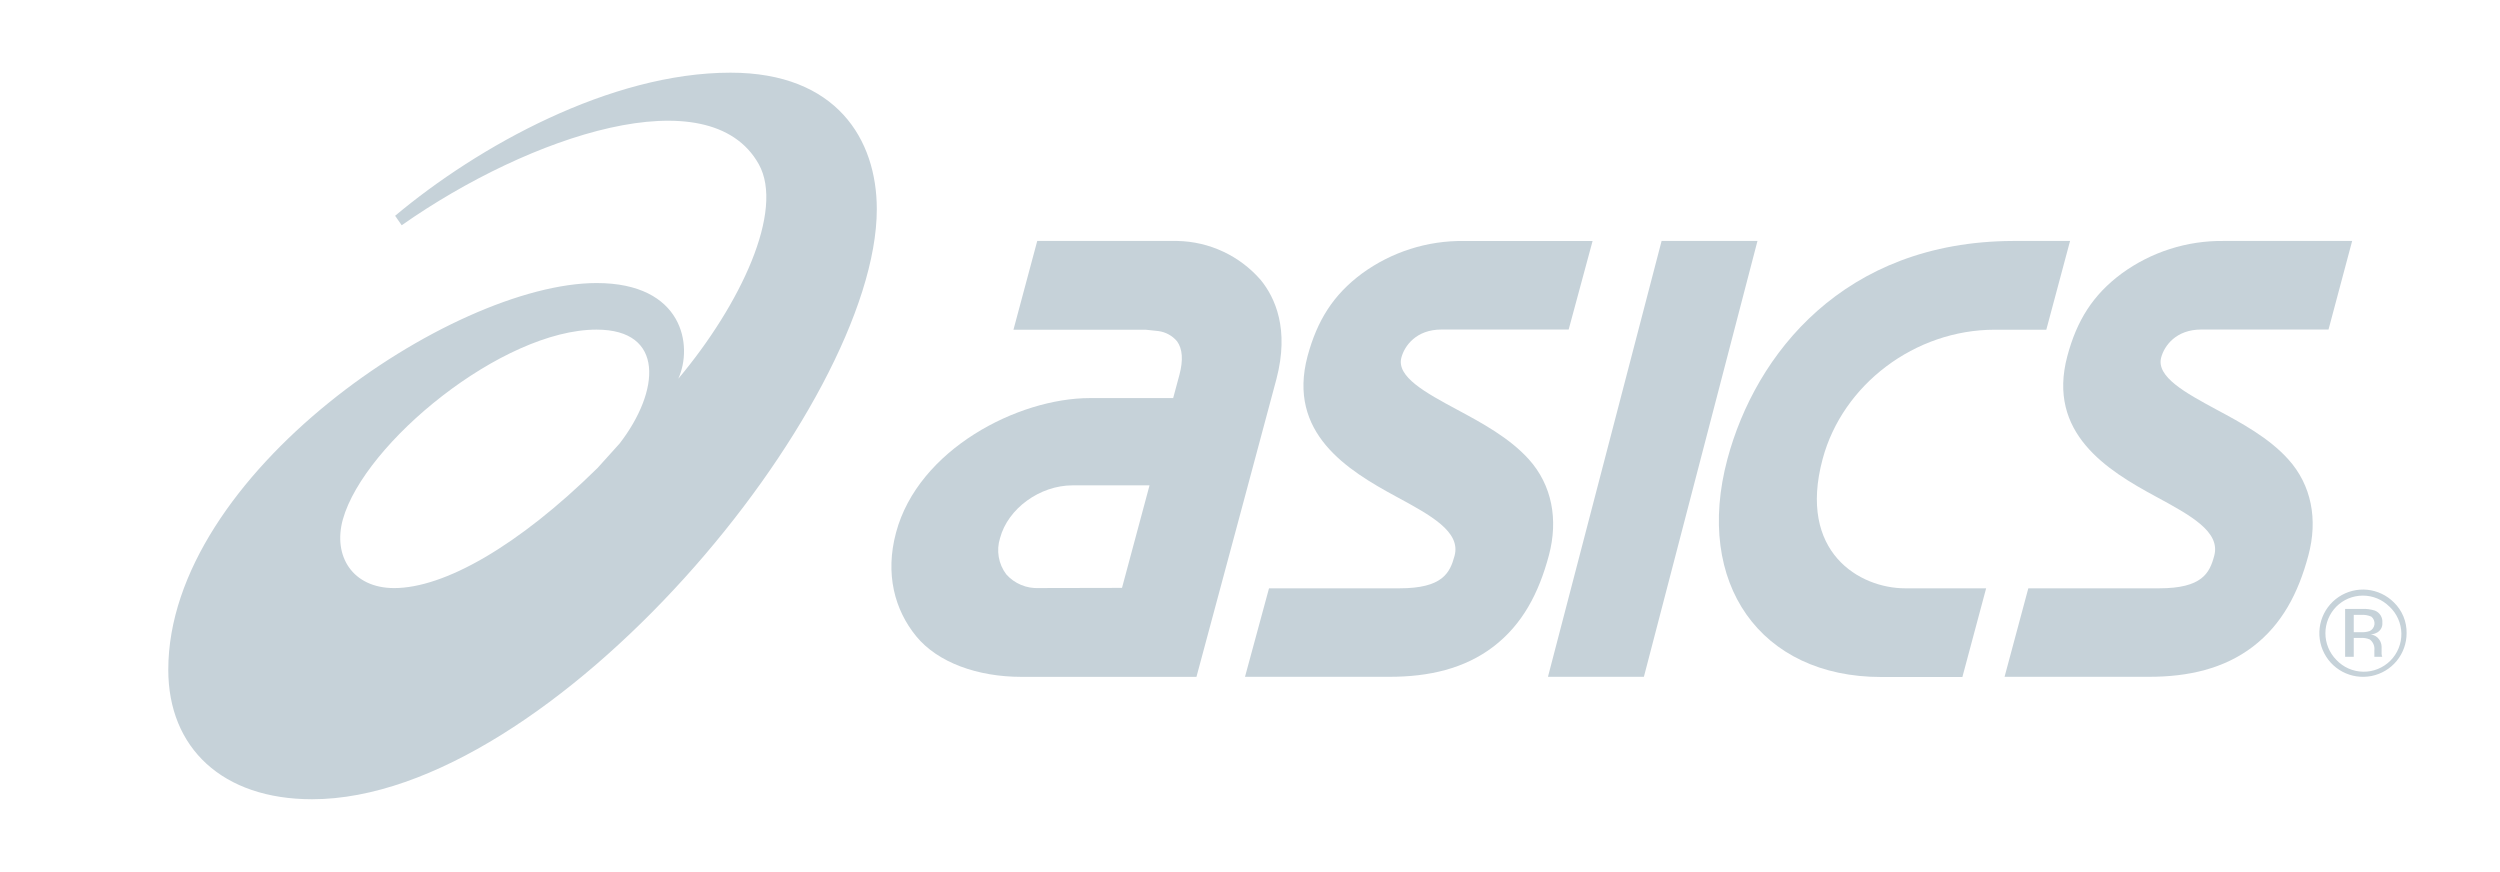
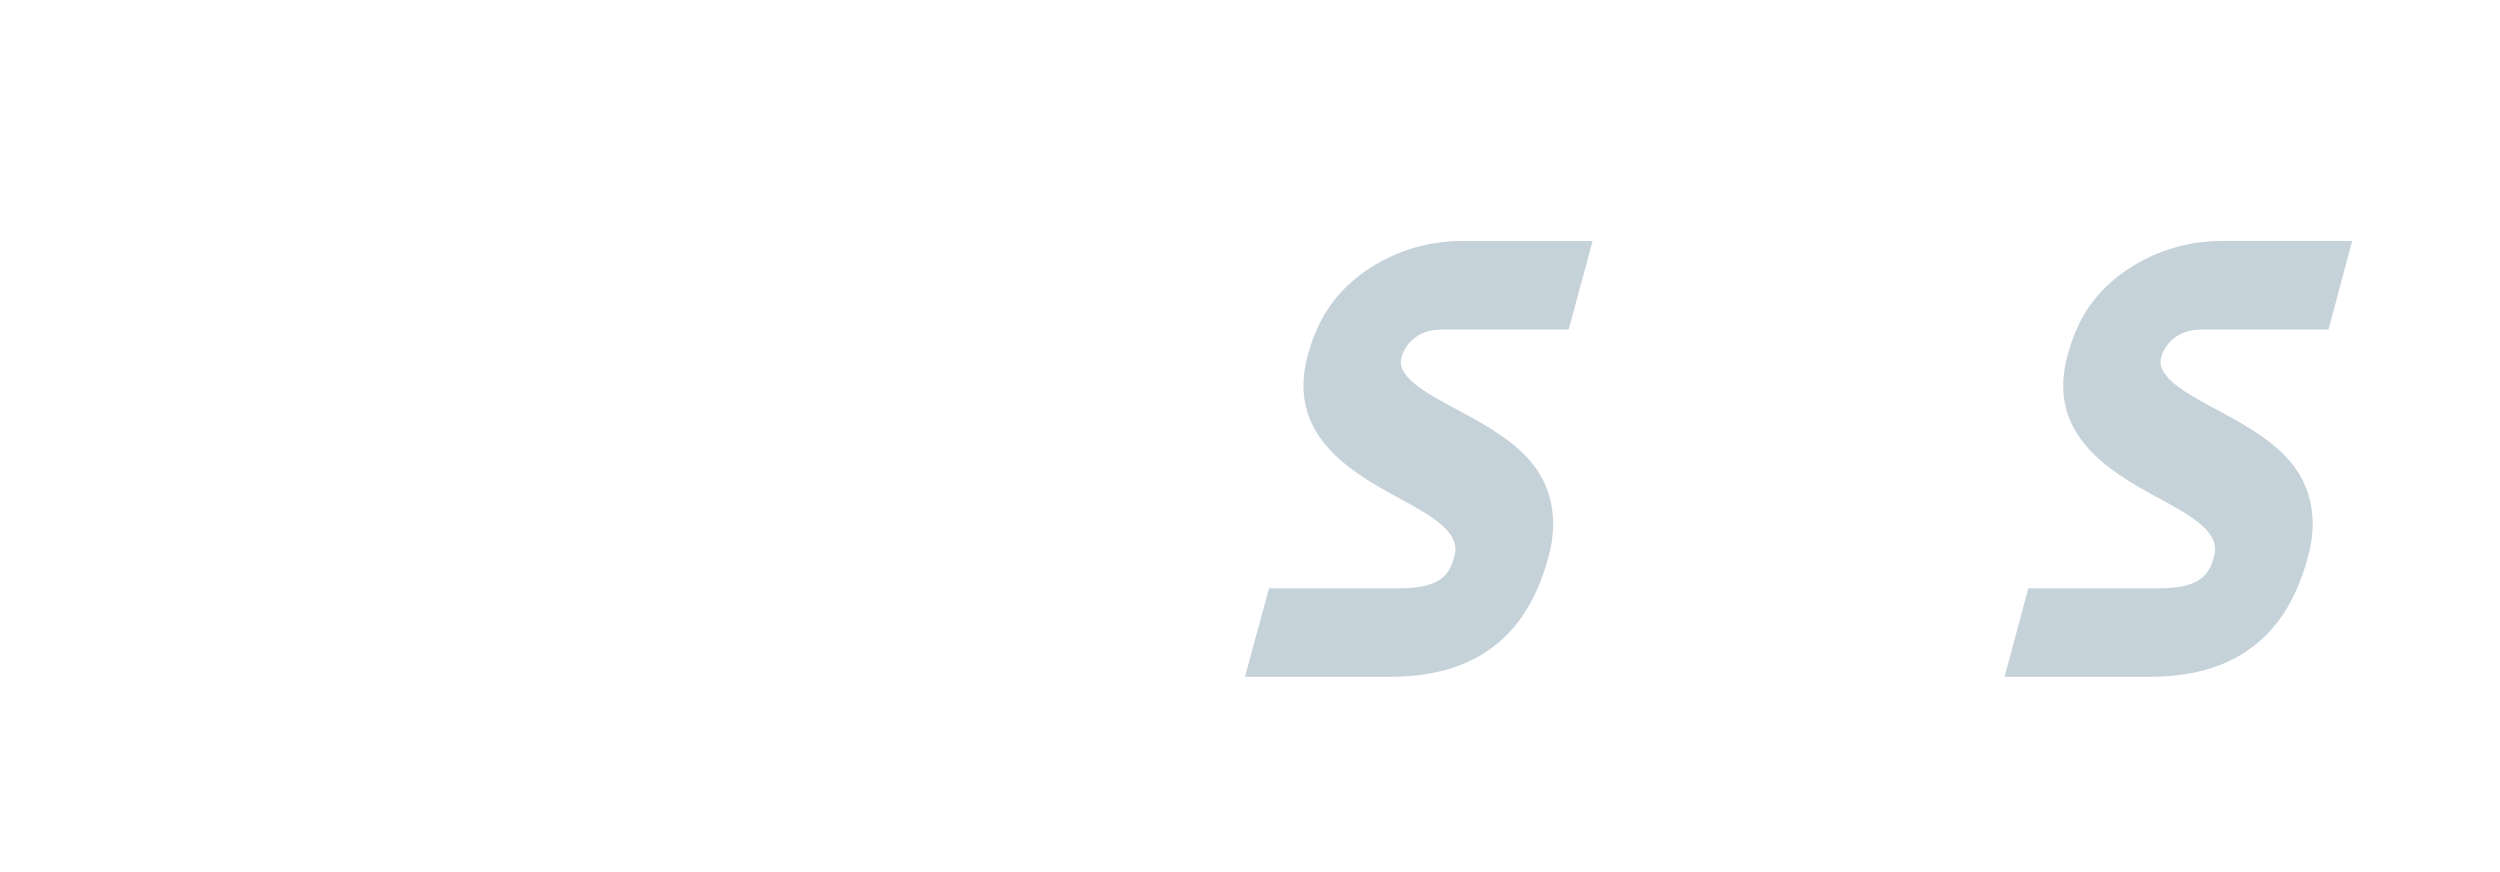
<svg xmlns="http://www.w3.org/2000/svg" width="86" height="30" viewBox="0 0 86 30" fill="none">
  <g clip-path="url(#clip0_16323_213891)">
-     <path d="M25.13 2.5C20.999 2.5 16.448 5.029 13.592 7.423L13.818 7.749C18.251 4.641 24.403 2.62 26.1 5.645C26.996 7.247 25.474 10.476 23.333 13.029C23.846 11.902 23.509 9.737 20.523 9.737C15.557 9.737 5.789 16.313 5.789 23.04C5.789 25.735 7.657 27.494 10.737 27.494C18.981 27.494 30.162 13.981 30.162 7.194C30.162 4.802 28.783 2.5 25.13 2.5ZM13.559 20.23C12.132 20.23 11.442 19.133 11.795 17.865C12.534 15.235 17.284 11.339 20.521 11.339C22.883 11.339 22.701 13.455 21.318 15.253L20.555 16.099C17.819 18.793 15.275 20.23 13.559 20.23Z" fill="#C6D2D9" />
-     <path d="M43.37 9.633C43.013 9.221 42.574 8.888 42.08 8.657C41.586 8.425 41.049 8.3 40.504 8.289H35.681L34.863 11.342H39.408L39.844 11.388C40.096 11.42 40.328 11.546 40.491 11.741C40.678 12 40.707 12.386 40.573 12.891L40.357 13.694H37.493C35.023 13.694 31.589 15.457 30.824 18.32C30.441 19.745 30.776 20.98 31.517 21.887C32.258 22.793 33.633 23.284 35.135 23.284H41.158L42.746 17.377L43.91 13.036C44.358 11.326 43.867 10.242 43.37 9.633ZM35.743 20.229C35.532 20.24 35.32 20.203 35.125 20.121C34.929 20.039 34.755 19.915 34.614 19.756C34.482 19.581 34.394 19.376 34.357 19.16C34.32 18.944 34.335 18.722 34.401 18.512C34.672 17.493 35.771 16.696 36.898 16.696H39.544L38.597 20.223L35.743 20.229Z" fill="#C6D2D9" />
    <path d="M76.489 8.289C75.231 8.274 74.003 8.667 72.987 9.408C71.991 10.145 71.442 11.03 71.116 12.251C70.41 14.897 72.485 16.176 74.159 17.081C75.356 17.73 76.394 18.291 76.169 19.12C76.011 19.716 75.75 20.238 74.275 20.238H69.774L68.957 23.282H73.94C75.275 23.282 76.508 23.004 77.503 22.242C78.498 21.48 79.061 20.409 79.408 19.107C79.741 17.873 79.516 16.686 78.718 15.802C78.055 15.063 77.099 14.546 76.249 14.091C75.177 13.511 74.168 12.962 74.344 12.299C74.451 11.897 74.852 11.336 75.723 11.336H80.101L80.914 8.289H76.489Z" fill="#C6D2D9" />
    <path d="M50.356 8.29C49.099 8.274 47.87 8.666 46.853 9.408C45.858 10.145 45.31 11.031 44.98 12.251C44.275 14.897 46.354 16.176 48.025 17.081C49.224 17.73 50.259 18.291 50.037 19.12C49.877 19.716 49.617 20.238 48.141 20.238H43.654L42.828 23.282H47.811C49.148 23.282 50.381 23.004 51.376 22.242C52.371 21.48 52.933 20.409 53.281 19.107C53.612 17.873 53.387 16.686 52.593 15.802C51.928 15.063 50.972 14.546 50.123 14.091C49.046 13.511 48.028 12.962 48.208 12.299C48.316 11.897 48.716 11.336 49.586 11.336H53.962L54.785 8.29H50.356Z" fill="#C6D2D9" />
-     <path d="M57.159 8.289L53.25 23.282H56.55L60.457 8.289H57.159Z" fill="#C6D2D9" />
-     <path d="M69.245 8.289C63.424 8.312 60.39 12.182 59.424 15.789C58.279 20.065 60.556 23.289 64.715 23.289H67.506L68.323 20.238H65.537C63.978 20.238 61.833 19.003 62.699 15.789C63.385 13.228 65.874 11.342 68.621 11.342H70.393L71.21 8.289H69.245Z" fill="#C6D2D9" />
-     <path d="M82.198 20.868C82.325 20.986 82.426 21.129 82.496 21.288C82.567 21.447 82.605 21.618 82.607 21.791C82.61 21.965 82.578 22.137 82.513 22.298C82.448 22.459 82.352 22.605 82.229 22.727C82.106 22.85 81.96 22.947 81.799 23.012C81.638 23.078 81.466 23.11 81.293 23.107C81.119 23.104 80.948 23.067 80.789 22.997C80.631 22.927 80.488 22.825 80.369 22.699C80.129 22.454 79.994 22.126 79.994 21.783C79.994 21.441 80.129 21.112 80.369 20.868C80.489 20.748 80.631 20.652 80.788 20.587C80.945 20.522 81.113 20.489 81.283 20.489C81.452 20.489 81.621 20.522 81.777 20.587C81.934 20.652 82.076 20.748 82.196 20.868H82.198ZM82.348 20.721C82.103 20.476 81.779 20.323 81.434 20.288C81.088 20.254 80.741 20.341 80.452 20.534C80.163 20.727 79.95 21.015 79.85 21.347C79.749 21.68 79.767 22.037 79.9 22.358C80.033 22.679 80.273 22.943 80.58 23.107C80.886 23.27 81.24 23.322 81.581 23.254C81.921 23.186 82.228 23.002 82.448 22.733C82.668 22.464 82.788 22.127 82.787 21.78C82.79 21.583 82.753 21.387 82.678 21.205C82.602 21.023 82.49 20.858 82.348 20.721ZM81.507 21.711C81.418 21.74 81.325 21.752 81.231 21.748H80.969V21.152H81.221C81.342 21.143 81.463 21.164 81.574 21.212C81.613 21.243 81.643 21.284 81.662 21.331C81.681 21.377 81.688 21.428 81.682 21.478C81.676 21.528 81.658 21.575 81.628 21.616C81.599 21.657 81.559 21.689 81.514 21.711H81.507ZM80.679 22.593H80.969V21.945H81.198C81.308 21.937 81.419 21.954 81.521 21.997C81.578 22.041 81.623 22.099 81.65 22.165C81.678 22.232 81.687 22.304 81.678 22.376V22.506V22.559C81.678 22.559 81.678 22.572 81.678 22.579C81.679 22.583 81.679 22.588 81.678 22.593H81.951L81.941 22.573C81.933 22.545 81.928 22.516 81.927 22.487C81.927 22.443 81.927 22.404 81.927 22.365V22.244C81.924 22.152 81.893 22.063 81.838 21.99C81.805 21.944 81.763 21.906 81.714 21.878C81.665 21.85 81.61 21.833 81.554 21.827C81.638 21.818 81.72 21.791 81.792 21.748C81.846 21.713 81.889 21.665 81.918 21.608C81.946 21.551 81.958 21.487 81.953 21.423C81.961 21.336 81.941 21.248 81.895 21.172C81.849 21.097 81.781 21.039 81.699 21.005C81.554 20.959 81.401 20.939 81.249 20.947H80.672V22.593" fill="#C6D2D9" />
  </g>
  <defs>
    <clipPath id="clip0_16323_213891">
      <rect width="85.125" height="30" fill="white" transform="translate(0.785)" />
    </clipPath>
  </defs>
</svg>